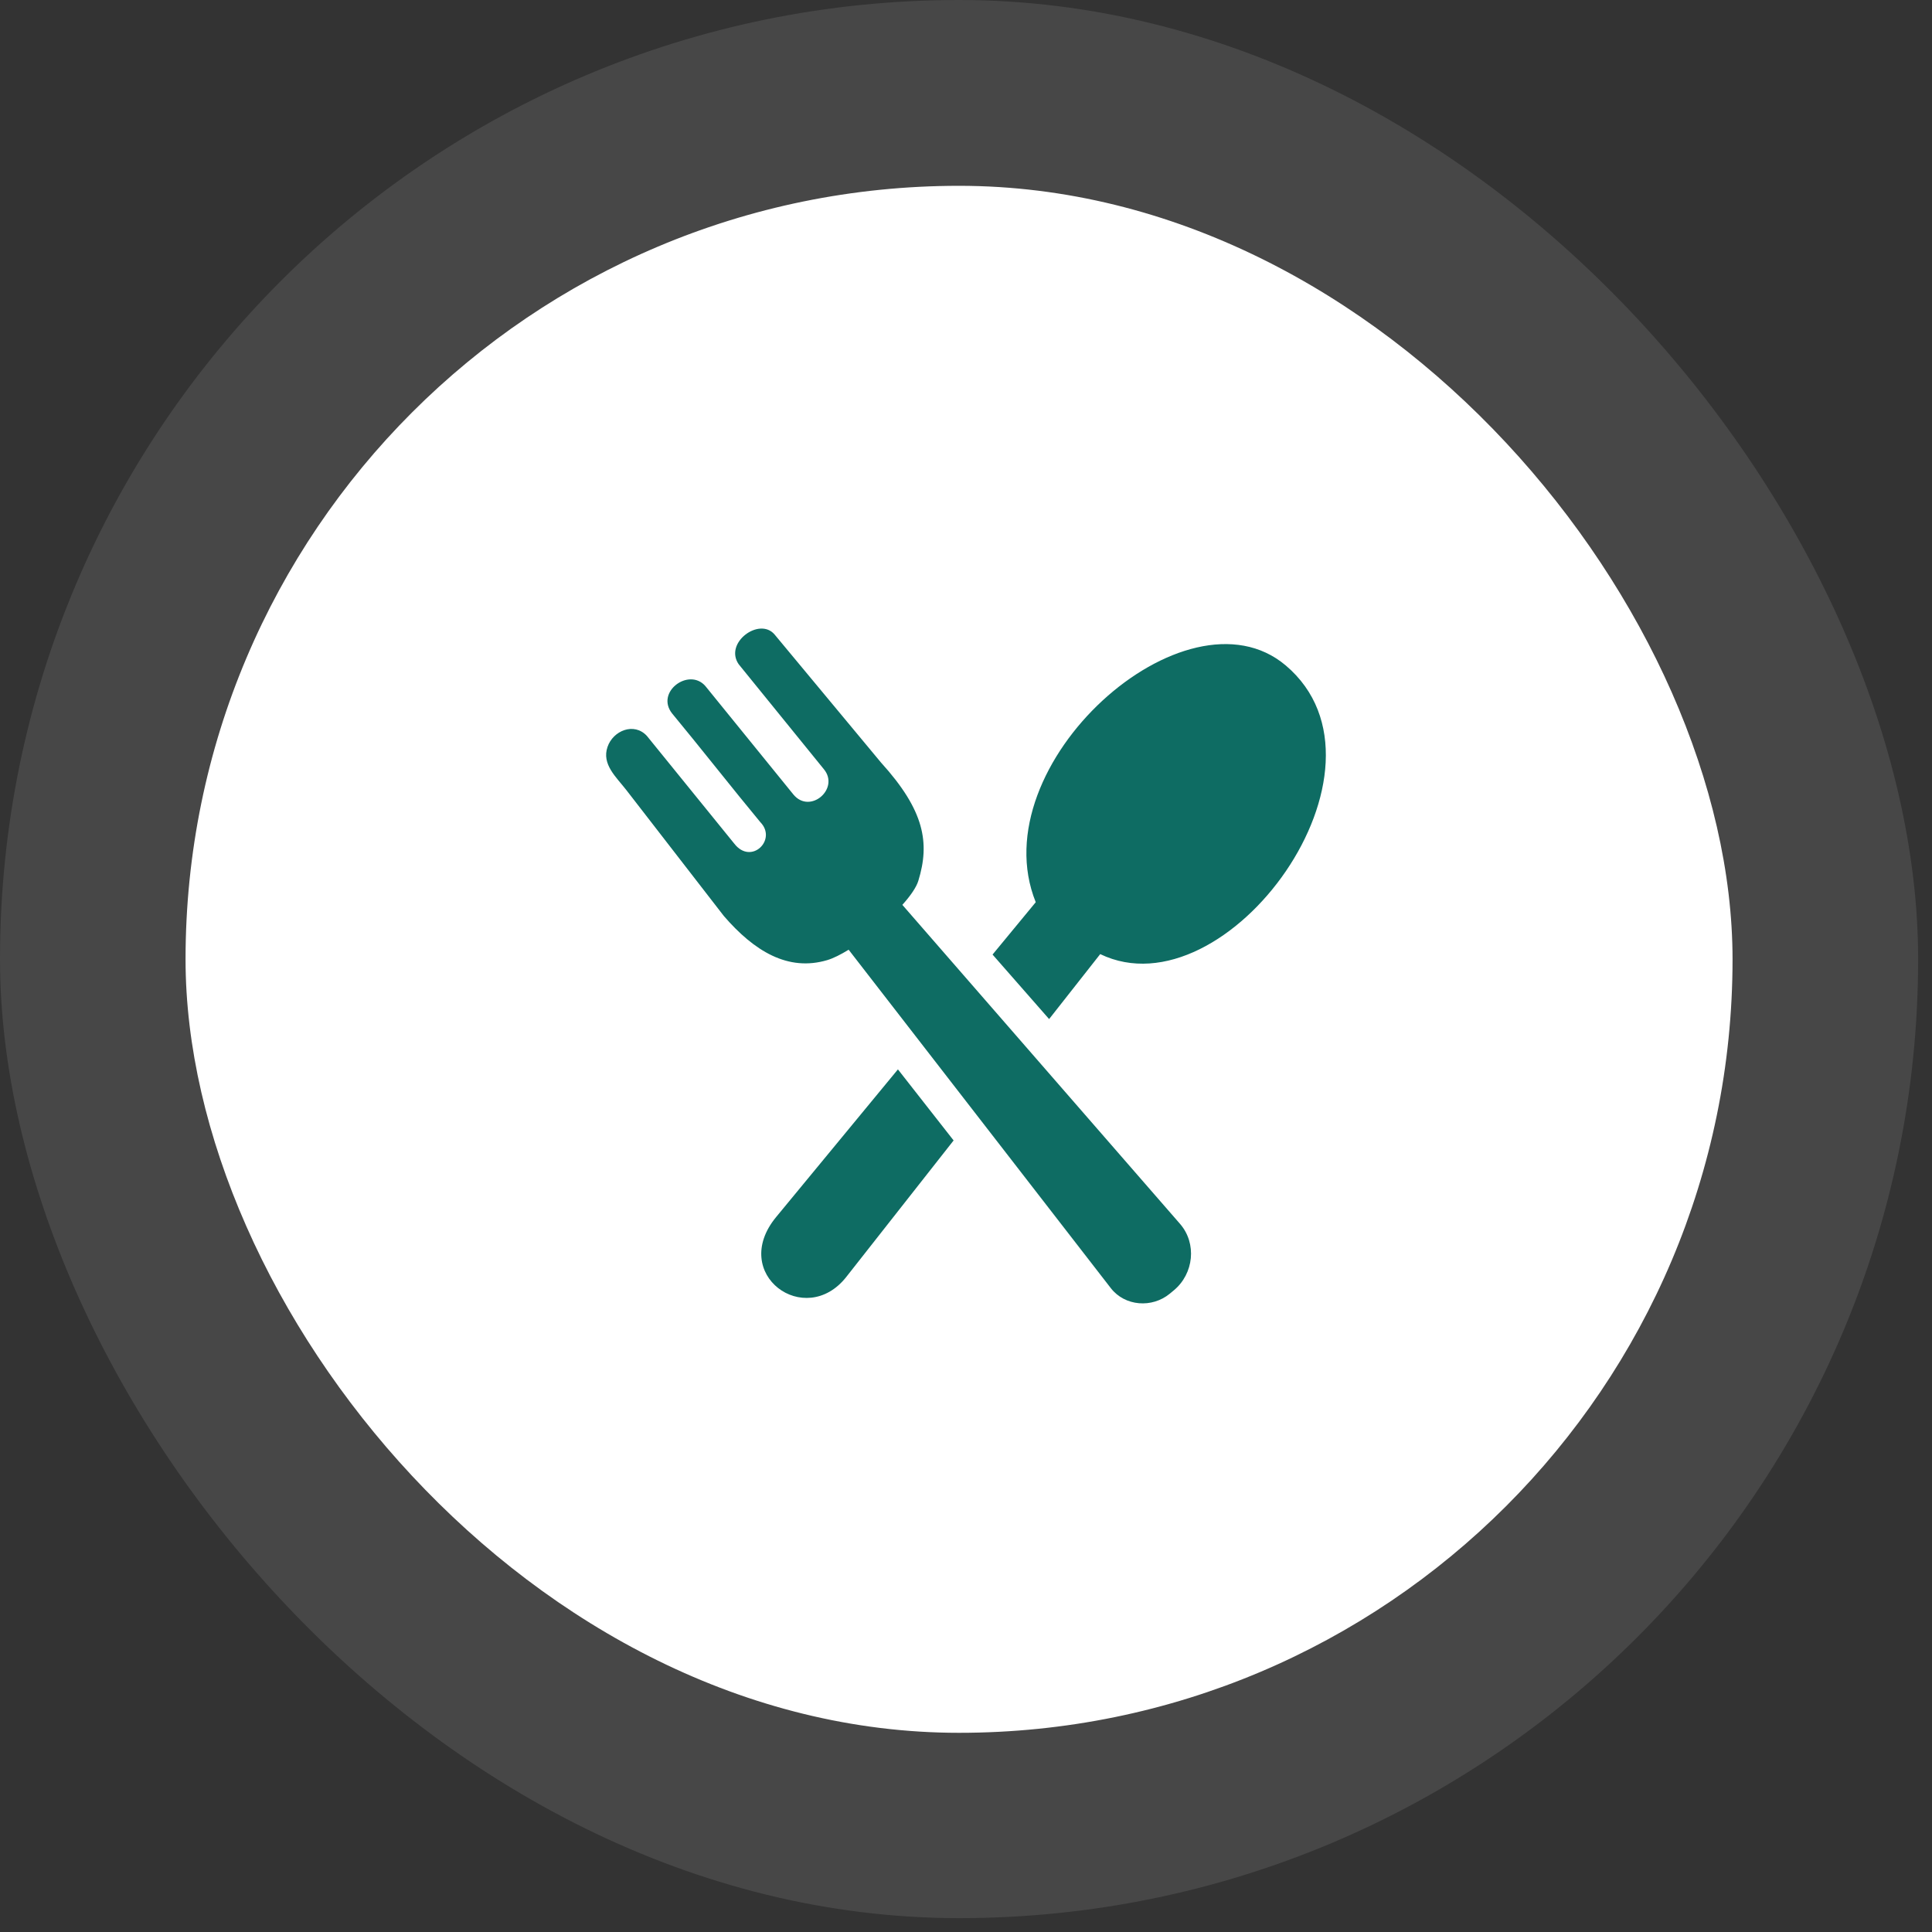
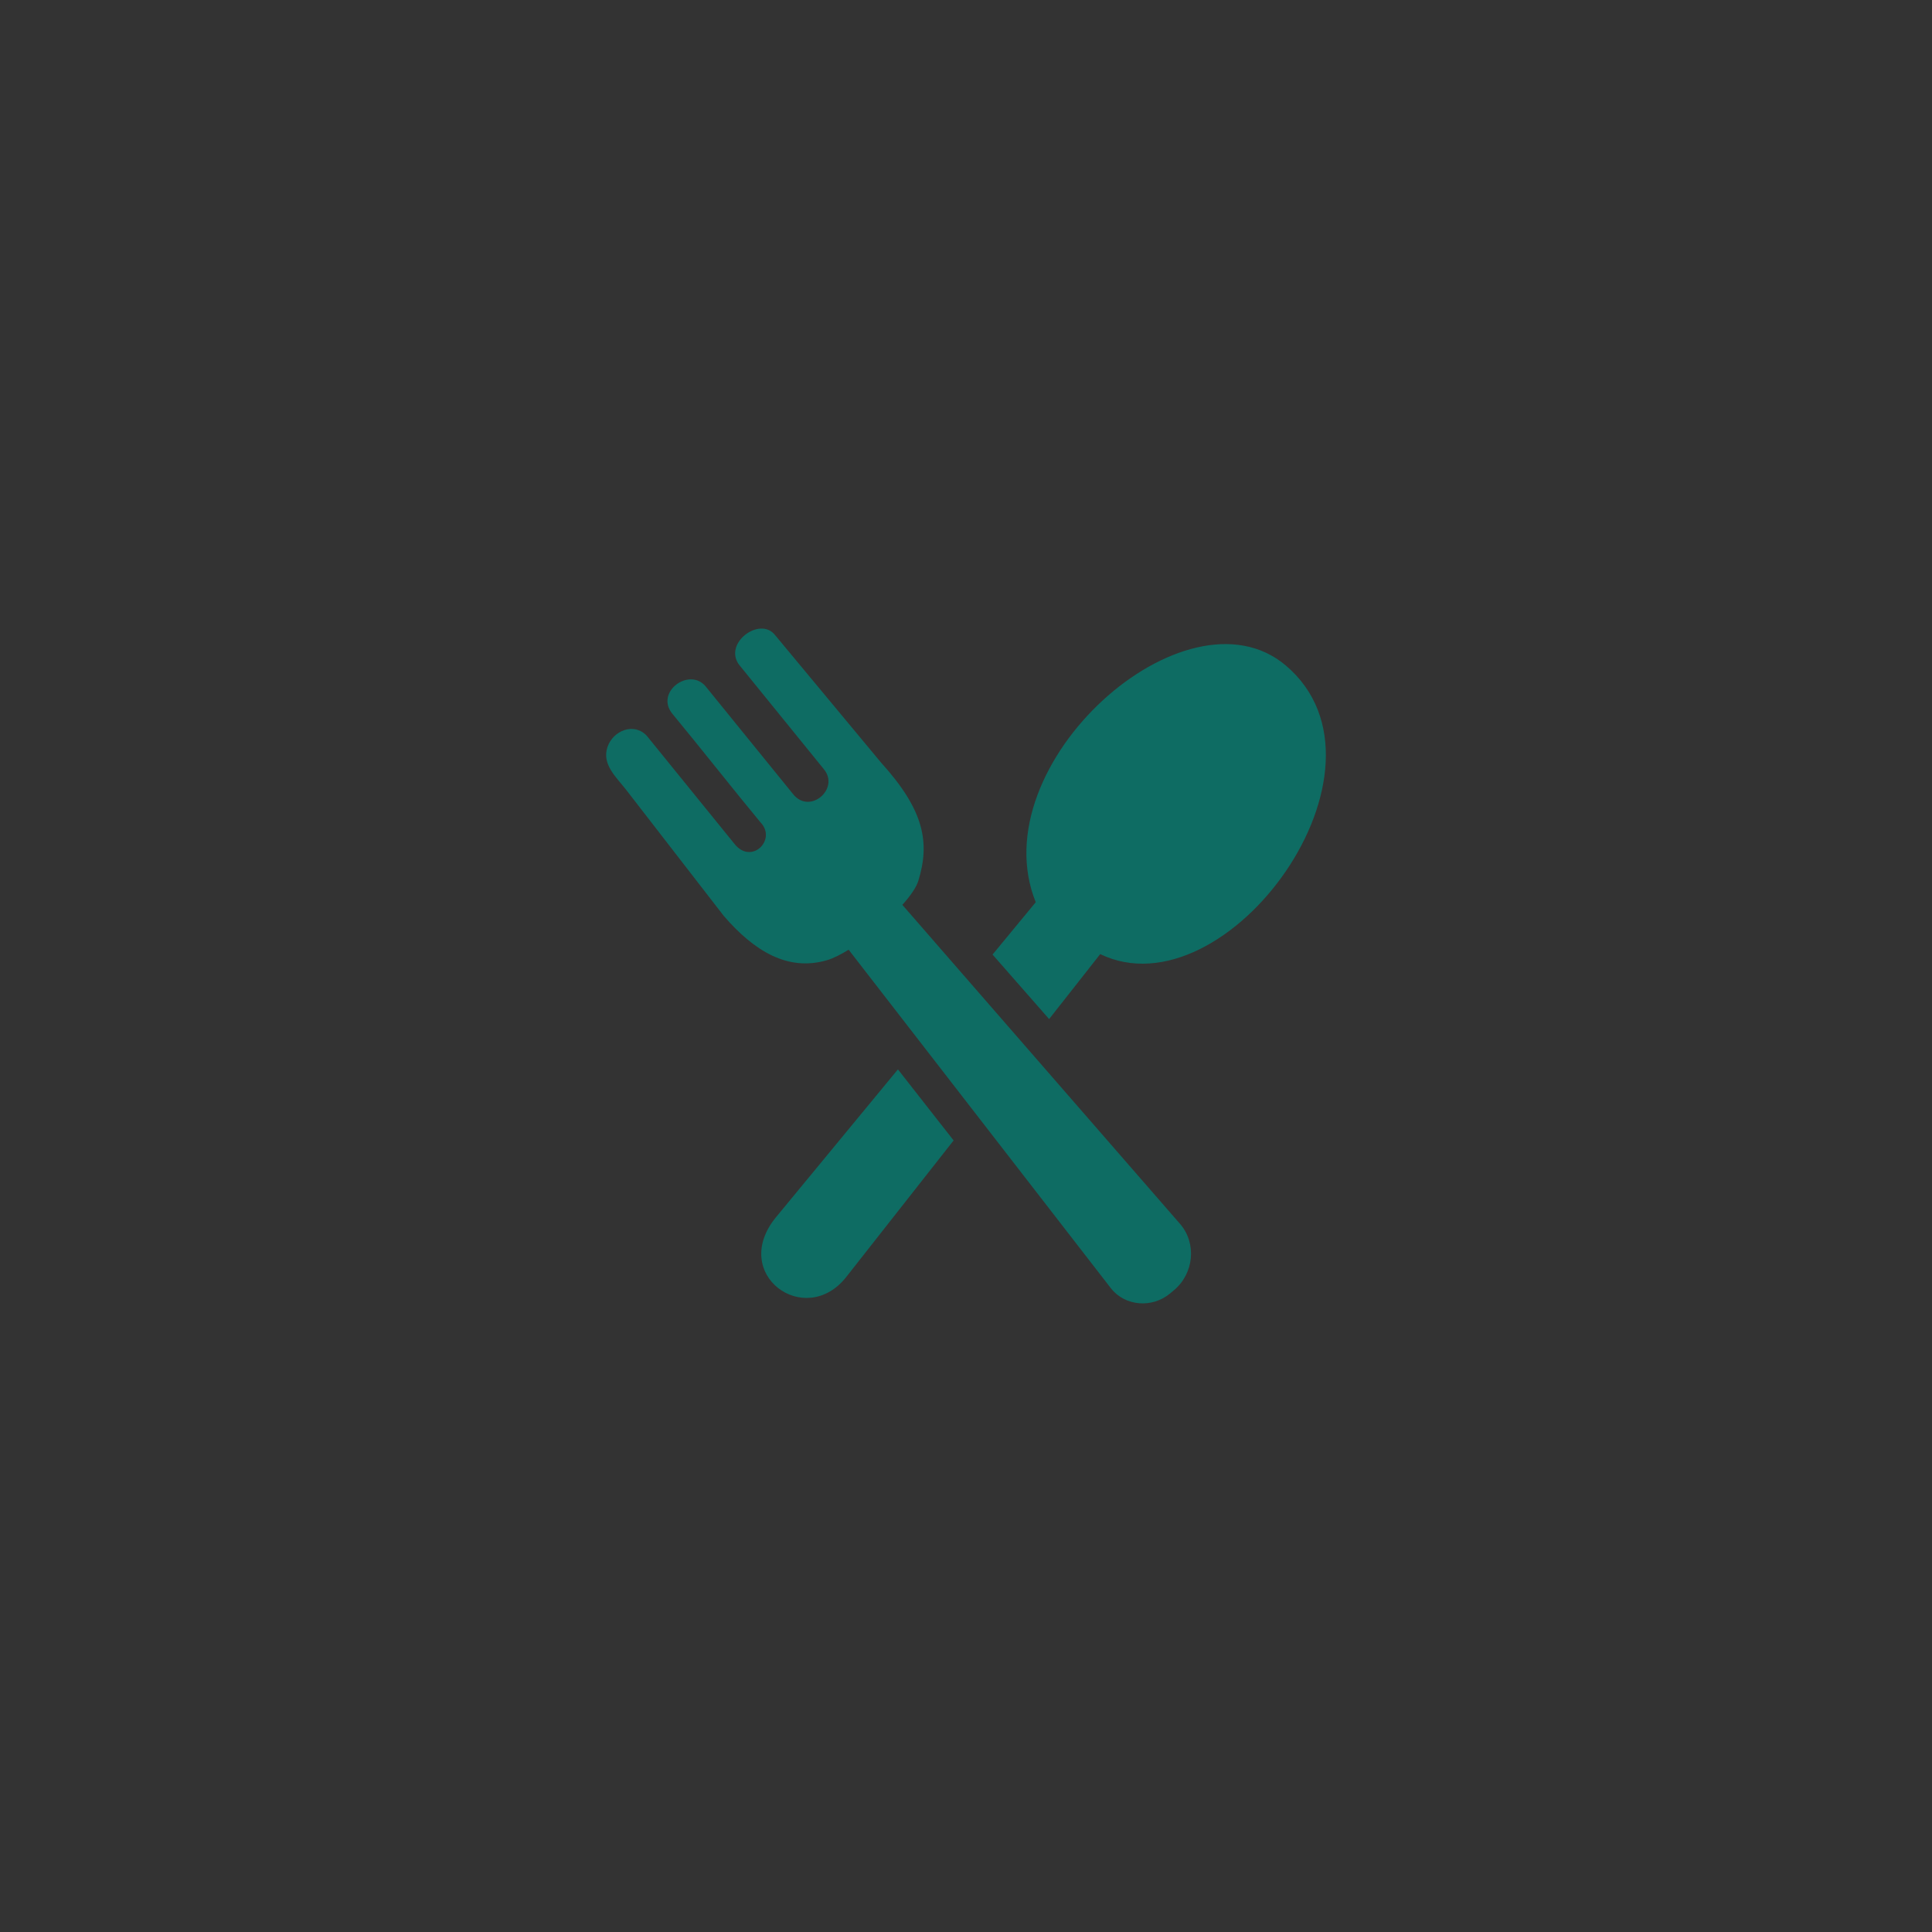
<svg xmlns="http://www.w3.org/2000/svg" width="51" height="51" viewBox="0 0 51 51" fill="none">
  <rect x="0" y="0" width="51" height="51" fill="#333333" stroke="none" />
-   <rect opacity="0.1" width="50.634" height="50.634" rx="25.317" fill="white" />
-   <rect x="4.898" y="4.905" width="40.837" height="40.837" rx="20.419" fill="white" />
  <path d="M20.488 32.127L23.703 28.229L25.173 30.105L22.339 33.709C21.253 35.088 19.245 33.635 20.488 32.127ZM24.242 23.25C24.549 22.251 24.408 21.398 23.257 20.13L20.446 16.748C20.047 16.28 19.107 16.968 19.5 17.535L21.748 20.305C22.174 20.821 21.383 21.505 20.944 20.973L18.619 18.109C18.186 17.613 17.291 18.268 17.744 18.836C18.399 19.624 19.413 20.912 20.069 21.701C20.524 22.163 19.832 22.848 19.384 22.271L17.076 19.426C16.737 19.058 16.183 19.287 16.037 19.717C15.879 20.176 16.267 20.512 16.531 20.852L19.107 24.179C19.907 25.106 20.8 25.654 21.84 25.344C21.999 25.296 22.194 25.198 22.402 25.07L29.323 34.004C29.696 34.485 30.415 34.536 30.882 34.148L30.988 34.06C31.514 33.622 31.599 32.823 31.149 32.306L23.82 23.886C24.034 23.648 24.19 23.422 24.242 23.25ZM26.201 25.198L27.341 23.816C25.875 20.183 31.307 15.34 33.94 17.566C37.139 20.274 32.385 26.799 29.043 25.186L27.694 26.901L26.201 25.198Z" fill="#0E6C63" />
</svg>